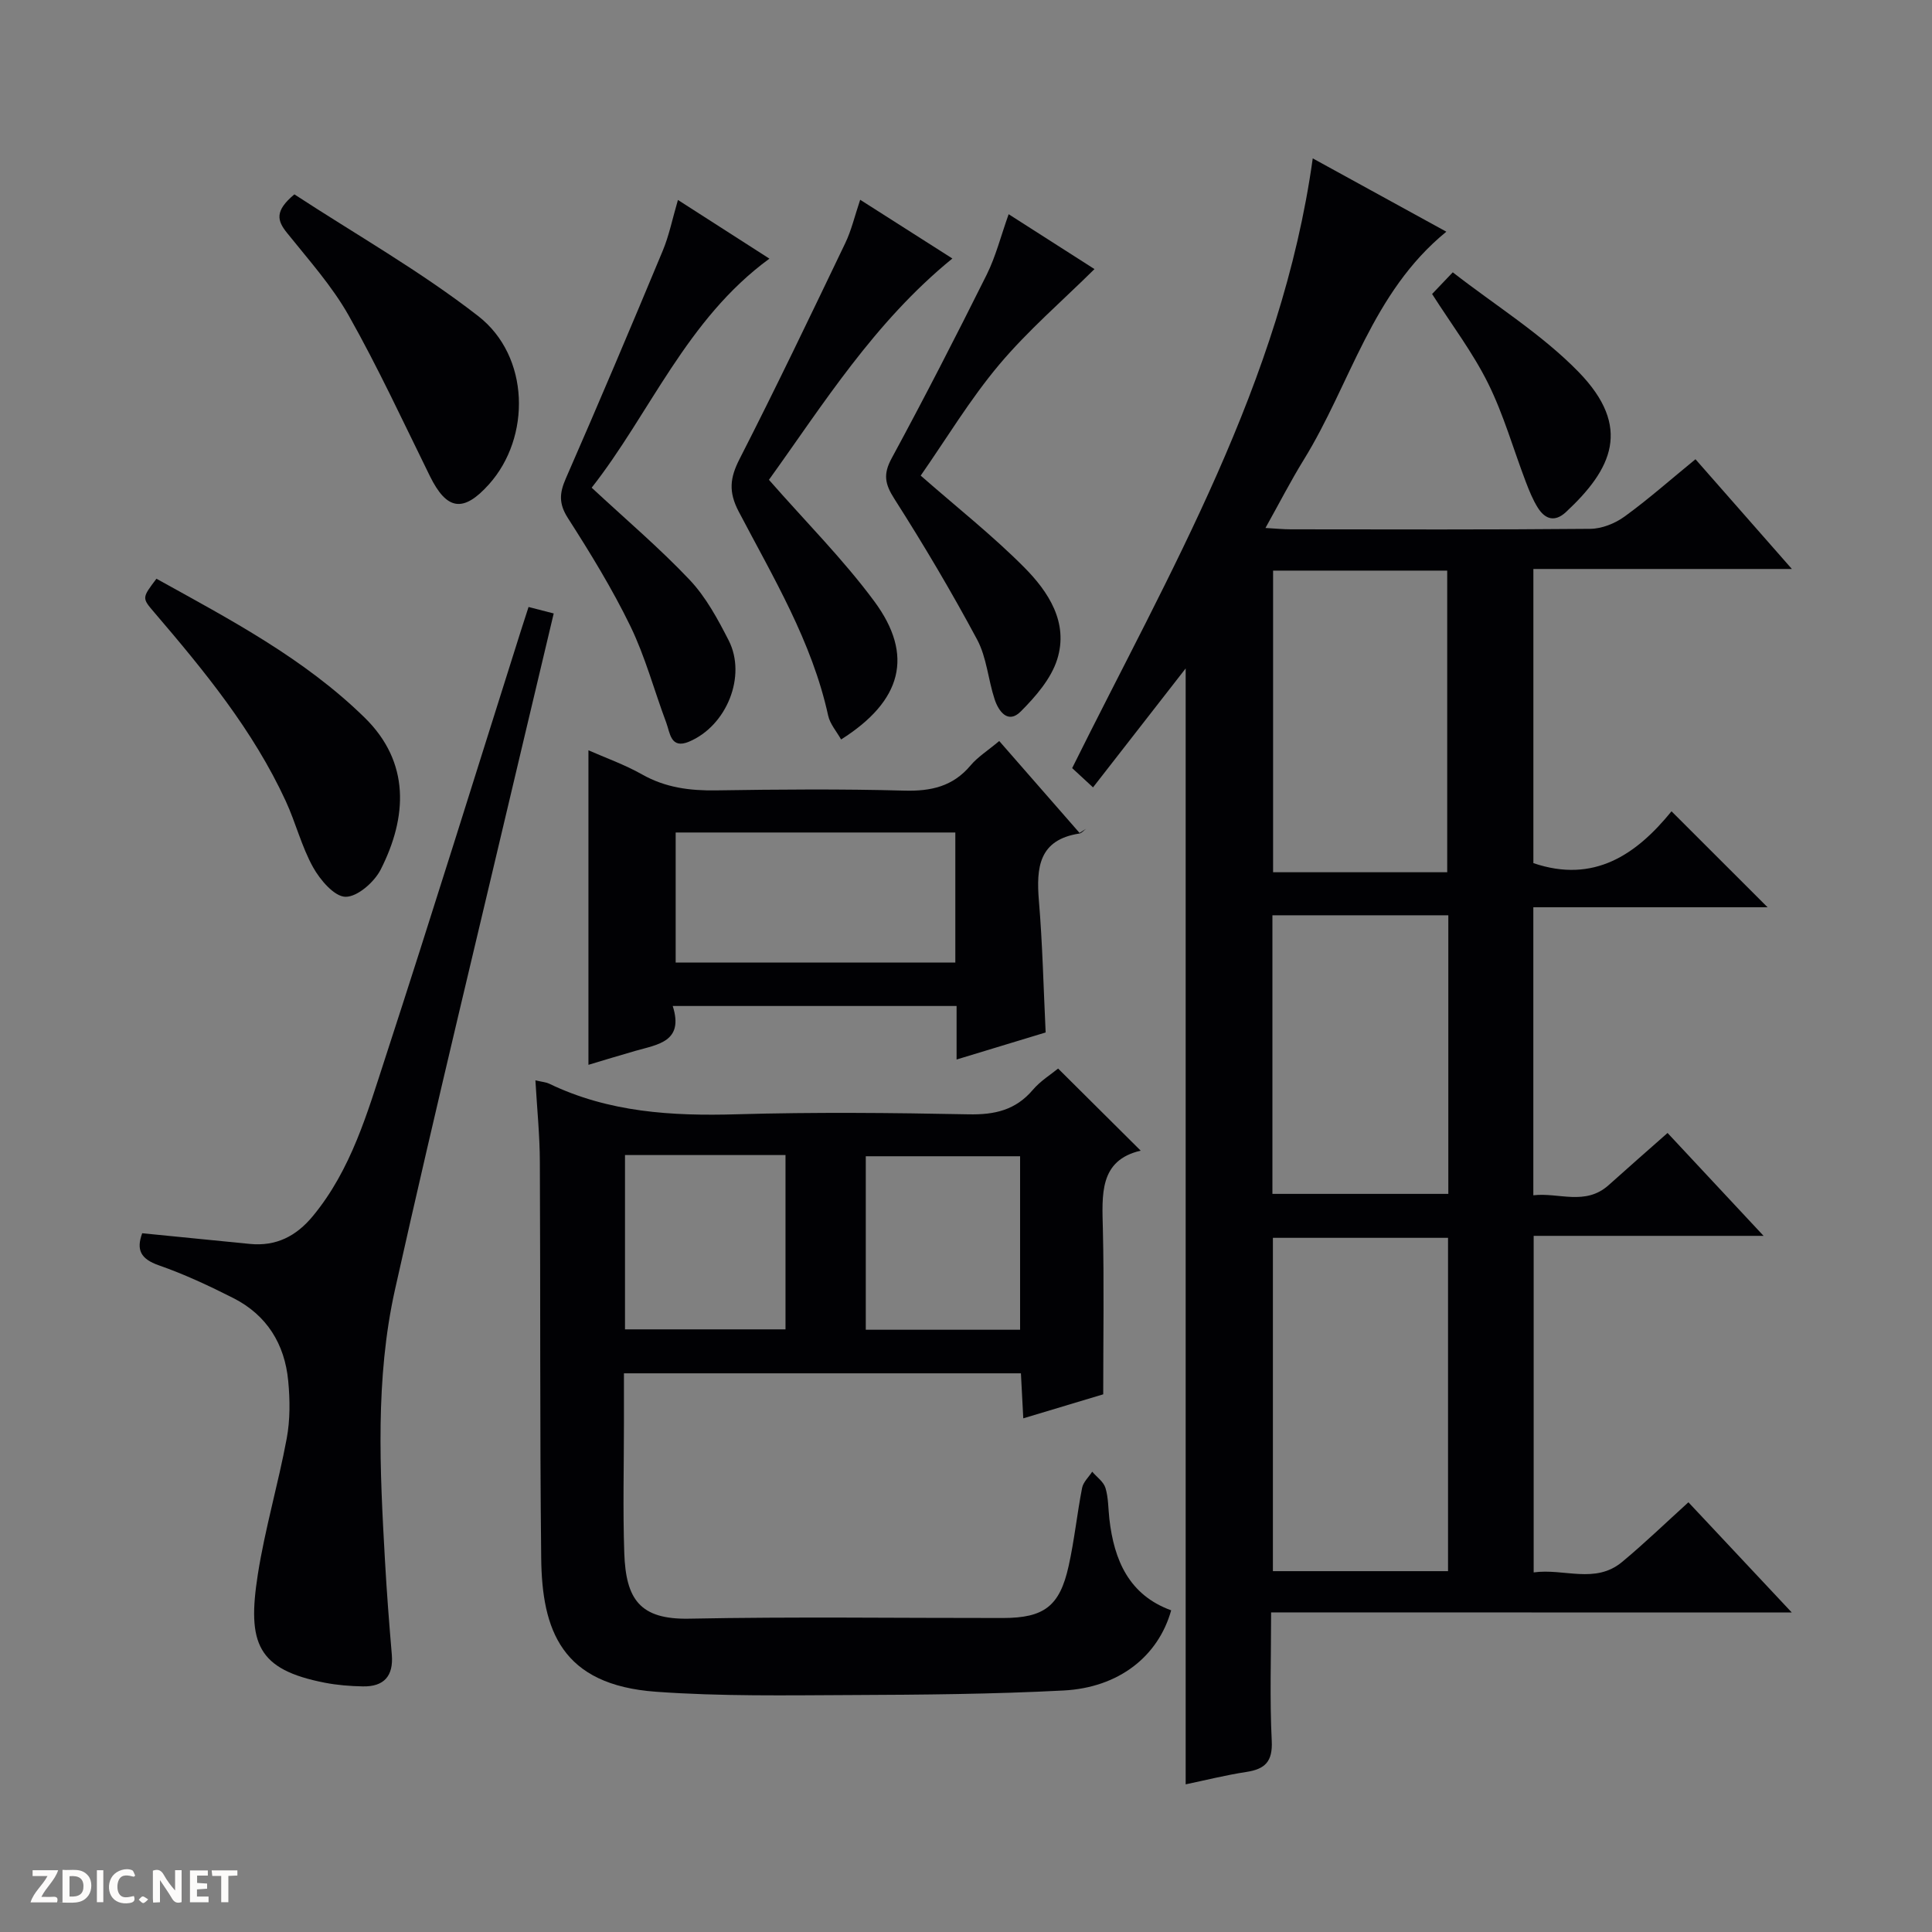
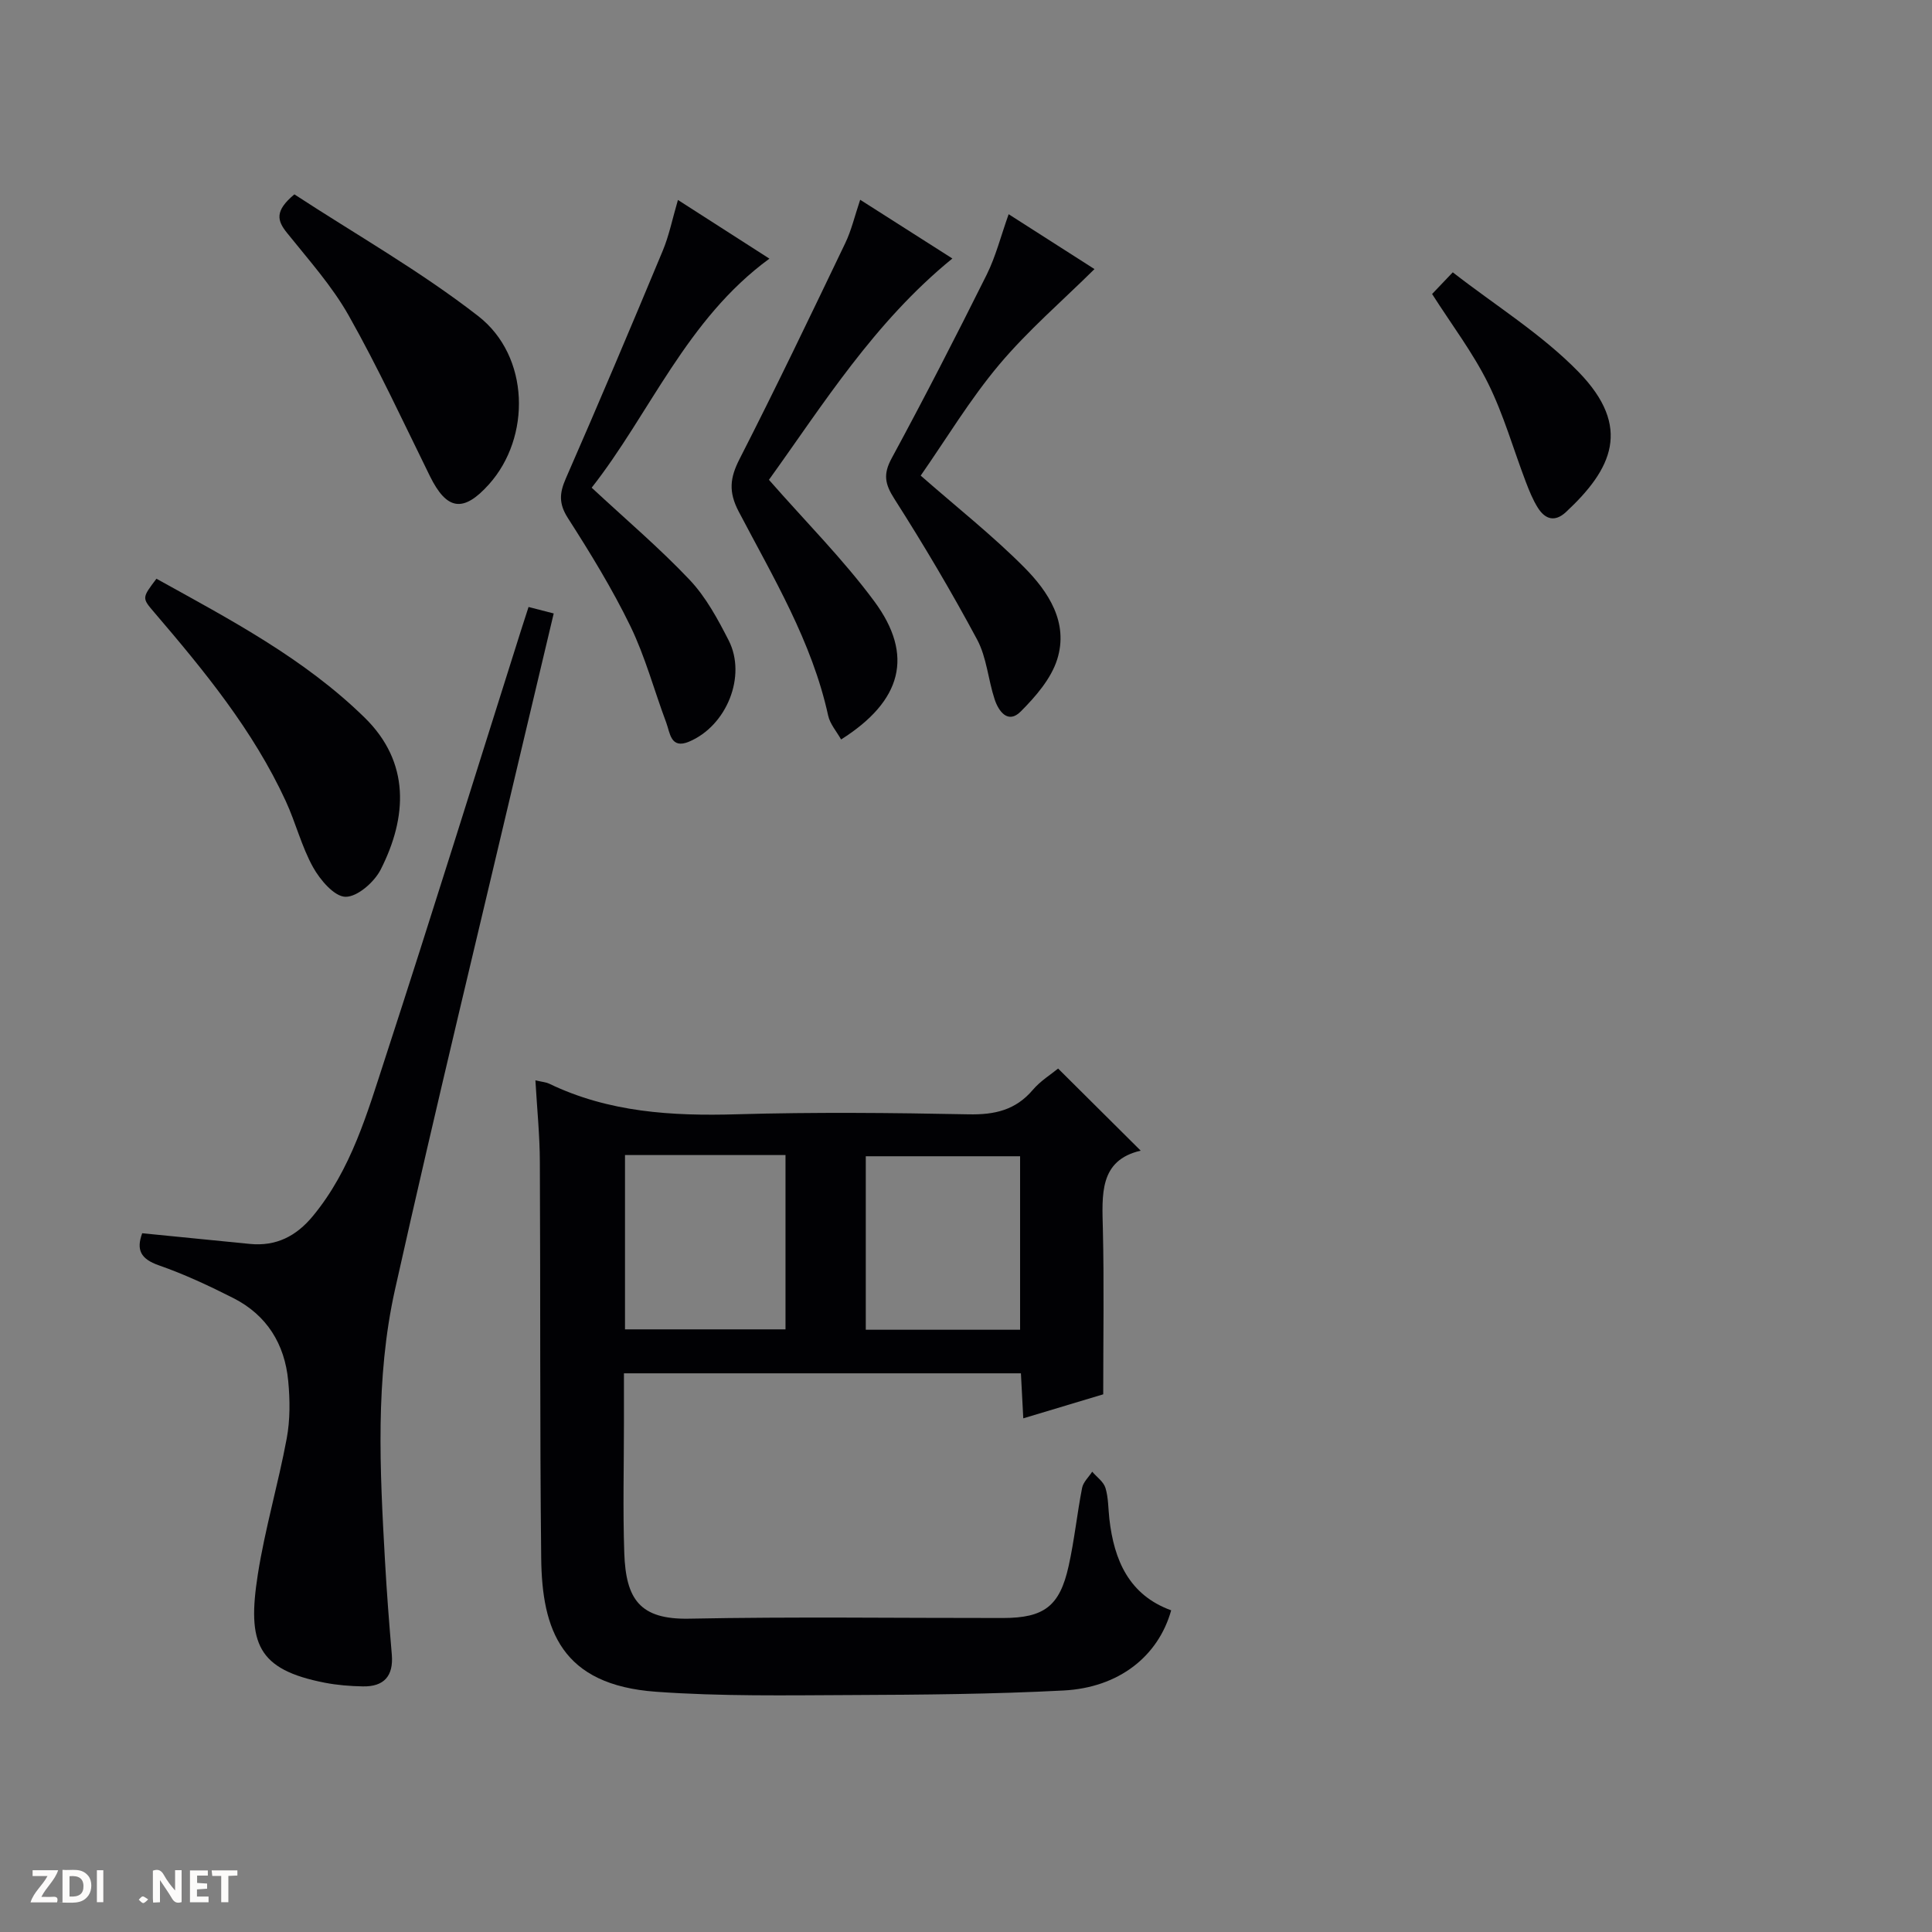
<svg xmlns="http://www.w3.org/2000/svg" enable-background="new 0 0 400 400" viewBox="0 0 400 400">
  <rect x="0" y="0" width="400" height="400" fill="#808080" stroke="none" />
  <path d="m37.59 393.81c-.92.31-1.52.05-2-.78-.7-1.2-1.52-2.34-2.47-3.78v4.59c-.55.03-.95.05-1.41.07-.03-.37-.06-.64-.06-.91 0-1.91 0-3.81 0-5.7 1.13-.41 1.77-.03 2.29.91.62 1.11 1.38 2.14 2.31 3.19v-4.2h1.35v6.61z" fill="#fcfbfa" />
  <path d="m12.94 393.88v-6.75c1.9.19 3.93-.54 5.37 1.29.8 1.01.78 2.88.03 3.97-1.37 1.97-3.4 1.51-6.4 1.49m2.45-1.22c2.04.12 2.92-.58 2.89-2.21-.03-1.51-.98-2.19-2.89-2z" fill="#fcfbfa" />
  <path d="m11.81 393.87h-5.49c.68-2.18 2.47-3.48 3.51-5.45h-3.08v-1.21h5.29c-.71 2.13-2.44 3.48-3.47 5.51.86 0 1.63.04 2.39-.01.79-.05 1.14.21.85 1.16" fill="#fcfbfa" />
  <path d="m39.33 393.86v-6.61h3.7v1.07h-2.22v1.52c.68.04 1.34.09 2.07.13v1.07c-.72.05-1.38.09-2.1.14v1.48h2.4v1.19h-3.85z" fill="#fcfbfa" />
-   <path d="m27.71 388.56c-1.15-.3-2.46-.61-3.1.64-.37.73-.41 1.93-.06 2.67.63 1.35 1.99.93 3.17.68.35.94-.01 1.32-.93 1.46-1.62.25-3.05-.27-3.76-1.48-.73-1.24-.6-3.03.31-4.17.88-1.11 2.71-1.7 4-1.16.32.13.44.74.65 1.12-.1.08-.19.16-.28.24" fill="#fcfbfa" />
  <path d="m49.15 387.24v1.07c-.59.02-1.17.05-1.87.08v5.44h-1.48v-5.44h-1.85c-.05-.4-.08-.73-.13-1.15z" fill="#fcfbfa" />
  <path d="m20.06 387.21h1.33v6.62h-1.33z" fill="#fcfbfa" />
  <path d="m30.68 393.25c-.39.38-.8.79-1.05.76-.32-.05-.6-.45-.9-.7.26-.24.51-.64.8-.67.29-.04.62.3 1.15.61" fill="#fcfbfa" />
  <g fill="#010104">
-     <path d="m263.17 333.83c0 9.34-.3 17.98.13 26.58.22 4.33-1.4 5.87-5.29 6.46-4.21.64-8.36 1.69-12.53 2.56 0-77.28 0-154.15 0-231.04-6.28 8.06-12.62 16.2-19.18 24.63-1.83-1.69-3.02-2.79-4.32-3.99 20.11-40.56 43.34-79.79 49.81-126.24 8.93 4.9 18.01 9.88 27.66 15.18-15.46 12.6-19.83 31.52-29.51 47.2-2.7 4.38-5.05 8.97-7.94 14.14 2.1.12 3.68.28 5.26.28 20.66.02 41.32.09 61.98-.1 2.4-.02 5.13-1.11 7.1-2.54 4.95-3.59 9.55-7.67 14.69-11.87 6.55 7.45 12.88 14.66 19.96 22.72-18.34 0-35.79 0-53.52 0v60.9c12.52 4.26 21.31-1.75 28.6-10.73 6.69 6.68 13.04 13.02 19.89 19.87-16.27 0-32.25 0-48.5 0v59.63c5.27-.62 10.76 2.24 15.6-2.11 3.94-3.54 7.93-7.03 12.19-10.79 6.54 7.01 12.83 13.74 19.88 21.3-16.49 0-31.87 0-47.6 0v69.68c6.25-.88 12.72 2.47 18.29-2.15 4.71-3.91 9.12-8.18 13.75-12.37 6.94 7.4 13.76 14.67 21.4 22.82-36.42-.02-71.85-.02-107.8-.02zm36.63-77.55c-12.31 0-24.21 0-36.26 0v69.01h36.26c0-23.07 0-45.82 0-69.01zm-36.22-138.14v62.45h36.05c0-21.01 0-41.69 0-62.45-12.15 0-23.92 0-36.05 0zm36.28 71.36c-12.4 0-24.28 0-36.42 0v57.68h36.42c0-19.36 0-38.3 0-57.68z" />
    <path d="m110.85 223.67c1.56.36 2.25.4 2.82.68 12.35 5.96 25.44 6.74 38.9 6.35 15.98-.46 32-.31 47.99.01 5.36.11 9.7-.86 13.27-5.06 1.59-1.87 3.79-3.22 5.24-4.42 5.71 5.67 11.31 11.25 17.1 17-8.64 2-8 9.12-7.83 16.35.26 11.11.07 22.24.07 34.1-4.53 1.36-10.32 3.1-16.55 4.97-.18-3.46-.33-6.23-.49-9.32-27.28 0-54.36 0-82.19 0v10.22c0 9-.24 18.01.07 26.99.33 9.55 3.2 13.79 13.43 13.59 21.66-.43 43.33-.12 64.99-.14 8.5-.01 11.74-2.44 13.58-10.76 1.19-5.34 1.74-10.82 2.79-16.19.24-1.2 1.37-2.23 2.09-3.34.95 1.11 2.34 2.07 2.74 3.35.62 2.03.57 4.26.81 6.41.97 8.59 4.09 15.78 12.8 18.94-2.68 9.54-10.85 16.01-22.3 16.6-14.62.76-29.28.88-43.92.94-13.48.06-27 .29-40.43-.68-19.61-1.41-23.62-12.81-23.78-27.68-.3-27.33-.14-54.66-.28-81.99-.01-5.43-.57-10.88-.92-16.92zm18.55 15.47v36.09h33.23c0-12.24 0-24.12 0-36.09-11.14 0-21.93 0-33.23 0zm81.8 36.17c0-12.33 0-24.18 0-35.92-10.94 0-21.48 0-31.95 0v35.92z" />
    <path d="m29.44 255.33c7.47.74 14.88 1.49 22.29 2.21 5.43.53 9.59-1.58 13.05-5.77 7.97-9.65 11.29-21.43 15.04-32.92 9.56-29.34 18.71-58.82 28.02-88.25.49-1.56 1-3.12 1.59-4.93 1.65.42 3.06.79 5.21 1.34-2.06 8.69-4.09 17.16-6.09 25.64-8.97 38.1-18.24 76.14-26.77 114.34-4.12 18.47-3.13 37.39-2.07 56.19.36 6.47.86 12.93 1.41 19.39.37 4.43-1.61 6.66-5.99 6.58-2.63-.05-5.3-.26-7.88-.76-14.02-2.73-16.09-8.2-13.88-22.36 1.48-9.48 4.23-18.75 5.99-28.2.72-3.87.69-8 .31-11.94-.72-7.6-4.41-13.6-11.33-17.12-5.03-2.55-10.18-4.96-15.49-6.81-3.71-1.31-4.68-3.17-3.41-6.63z" />
-     <path d="m216.49 213.76c-6.19 1.88-12.04 3.66-18.44 5.6 0-3.97 0-7.38 0-11.08-19.65 0-38.87 0-58.77 0 2.36 7.39-3.07 7.96-7.73 9.29-3.32.95-6.61 1.96-9.72 2.89 0-21.83 0-43.36 0-65.12 3.44 1.52 7.46 2.94 11.11 5 4.84 2.74 9.88 3.38 15.32 3.3 12.99-.2 25.99-.31 38.97.05 5.54.15 10.06-.86 13.72-5.22 1.47-1.75 3.51-3.02 5.93-5.05 5.55 6.35 11.09 12.69 16.63 19.03.45-.29.9-.58 1.35-.86-.47.34-.9.91-1.41.99-8.37 1.29-8.92 7.02-8.36 13.88.75 8.94.95 17.91 1.4 27.3zm-18.7-41.4c-19.61 0-38.79 0-57.9 0v26.93h57.9c0-9.07 0-17.83 0-26.93z" />
    <path d="m197.18 53.52c-16.2 13.19-26.84 30.34-37.98 45.82 7.59 8.67 15.37 16.44 21.83 25.18 8.25 11.17 5.71 20.61-6.89 28.58-.93-1.66-2.3-3.2-2.68-4.95-3.35-15.33-11.38-28.61-18.52-42.24-2.14-4.09-1.82-6.97.18-10.88 7.55-14.78 14.72-29.76 21.9-44.73 1.26-2.63 1.93-5.55 3.07-8.94 6.48 4.14 12.59 8.03 19.09 12.16z" />
    <path d="m140.36 41.4c6.55 4.2 12.54 8.04 18.94 12.15-17.19 12.56-24.77 32.12-36.8 47.42 7.14 6.64 14.09 12.53 20.31 19.11 3.35 3.55 5.8 8.1 8.05 12.5 3.77 7.37-.4 17.71-8.22 20.98-3.81 1.59-3.91-1.84-4.71-3.97-2.49-6.64-4.33-13.59-7.41-19.94-3.76-7.74-8.3-15.14-12.95-22.4-1.89-2.96-1.76-5.13-.43-8.17 6.84-15.63 13.49-31.35 20.05-47.11 1.33-3.16 2.01-6.62 3.17-10.57z" />
    <path d="m208.83 44.35c6.14 3.93 12.27 7.84 17.77 11.36-6.67 6.6-13.78 12.71-19.74 19.8-6.05 7.2-10.94 15.36-16.24 22.96 7.53 6.6 14.85 12.38 21.38 18.94 5.07 5.09 9.28 11.49 6.88 19.11-1.27 4.02-4.47 7.7-7.55 10.79-2.63 2.64-4.57-.01-5.4-2.52-1.35-4.08-1.64-8.66-3.62-12.36-5.32-9.93-11.08-19.65-17.14-29.15-1.97-3.08-2.35-5.1-.56-8.4 6.8-12.55 13.32-25.26 19.69-38.04 1.88-3.8 2.93-8.01 4.53-12.49z" />
    <path d="m32.39 119.82c15.28 8.47 30.54 16.47 43.09 28.74 9.5 9.29 8.84 20.63 3.34 31.47-1.32 2.6-4.82 5.67-7.28 5.64-2.31-.02-5.26-3.49-6.72-6.11-2.39-4.3-3.59-9.23-5.67-13.73-6.75-14.63-16.86-26.94-27.23-39.06-2.54-2.97-2.55-2.96.47-6.95z" />
    <path d="m60.95 40.24c12.75 8.33 26.09 15.89 38.07 25.21 10.69 8.32 10.95 25.08 2.21 34.83-5.3 5.91-8.73 5.38-12.22-1.7-5.48-11.13-10.7-22.41-16.79-33.21-3.48-6.18-8.35-11.6-12.82-17.18-2.02-2.52-2.57-4.52 1.55-7.95z" />
    <path d="m296.5 60.87c.87-.92 2.1-2.21 4.28-4.49 8.81 6.86 18.39 12.78 26.02 20.6 11.2 11.49 6.93 20.18-2.6 29.05-2.3 2.13-4.3 1.47-5.79-.88-1.05-1.66-1.8-3.54-2.51-5.39-2.59-6.8-4.58-13.88-7.79-20.36-3.15-6.37-7.52-12.12-11.61-18.53z" />
  </g>
</svg>